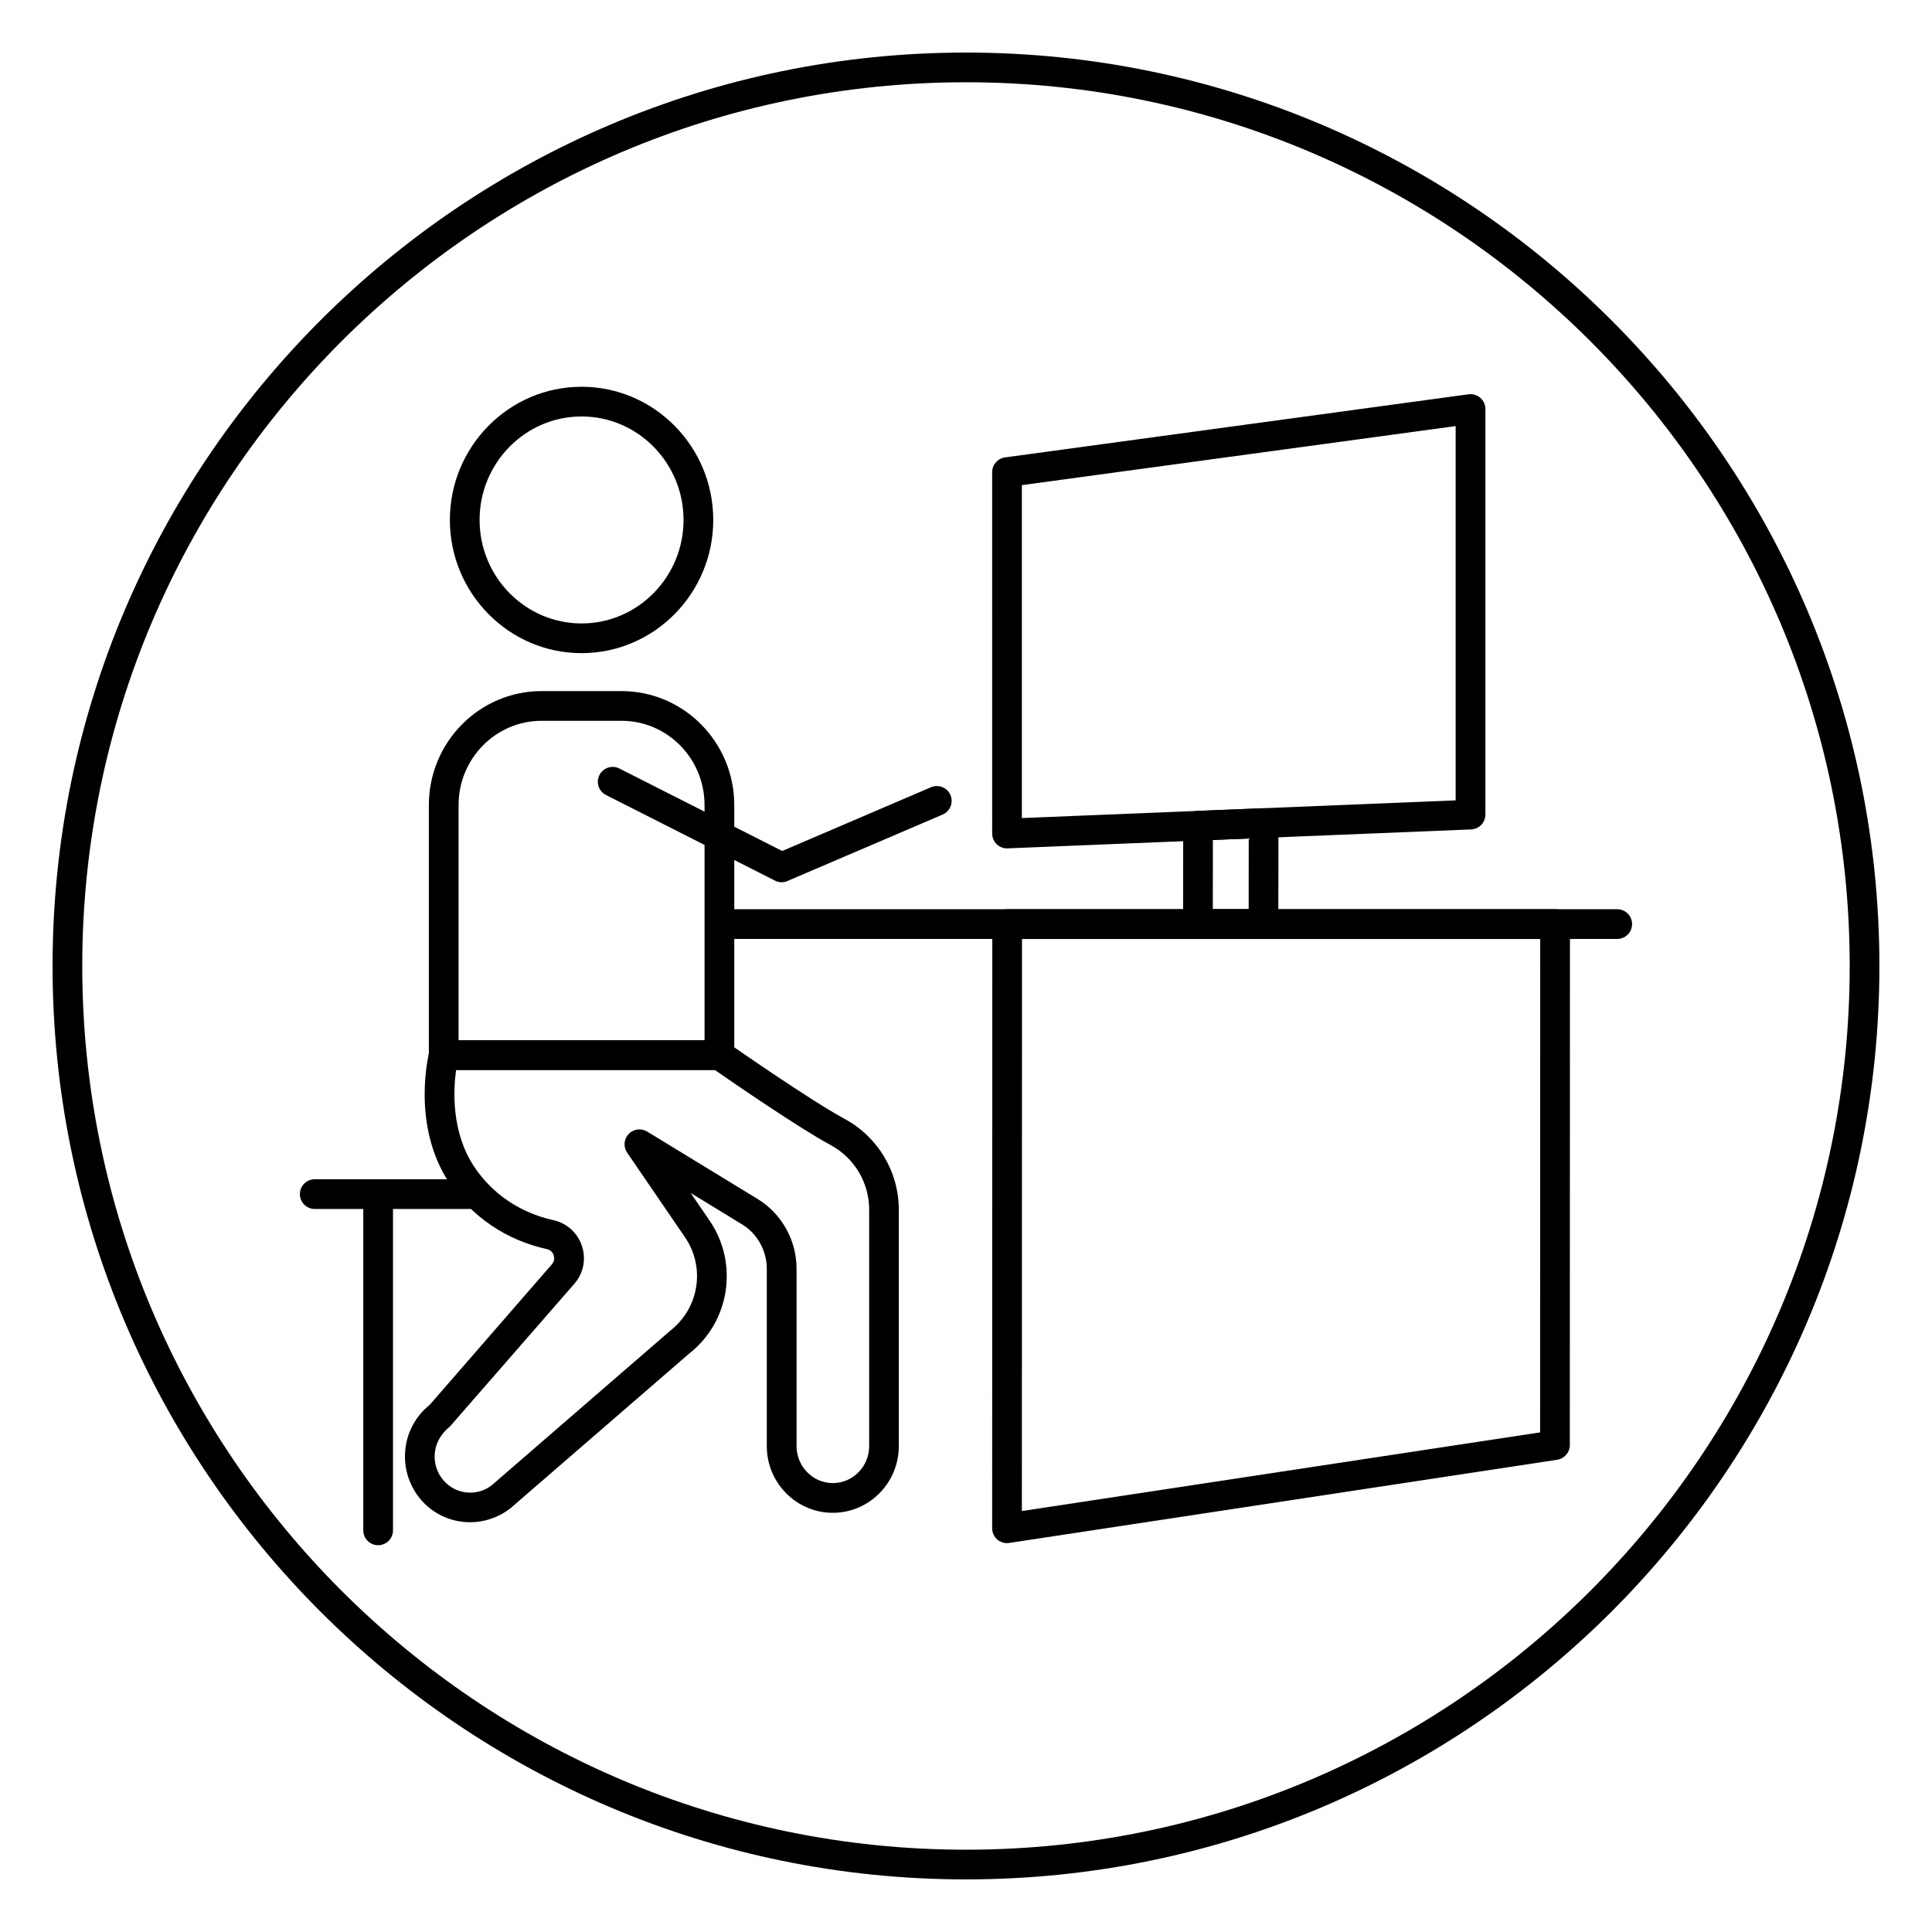
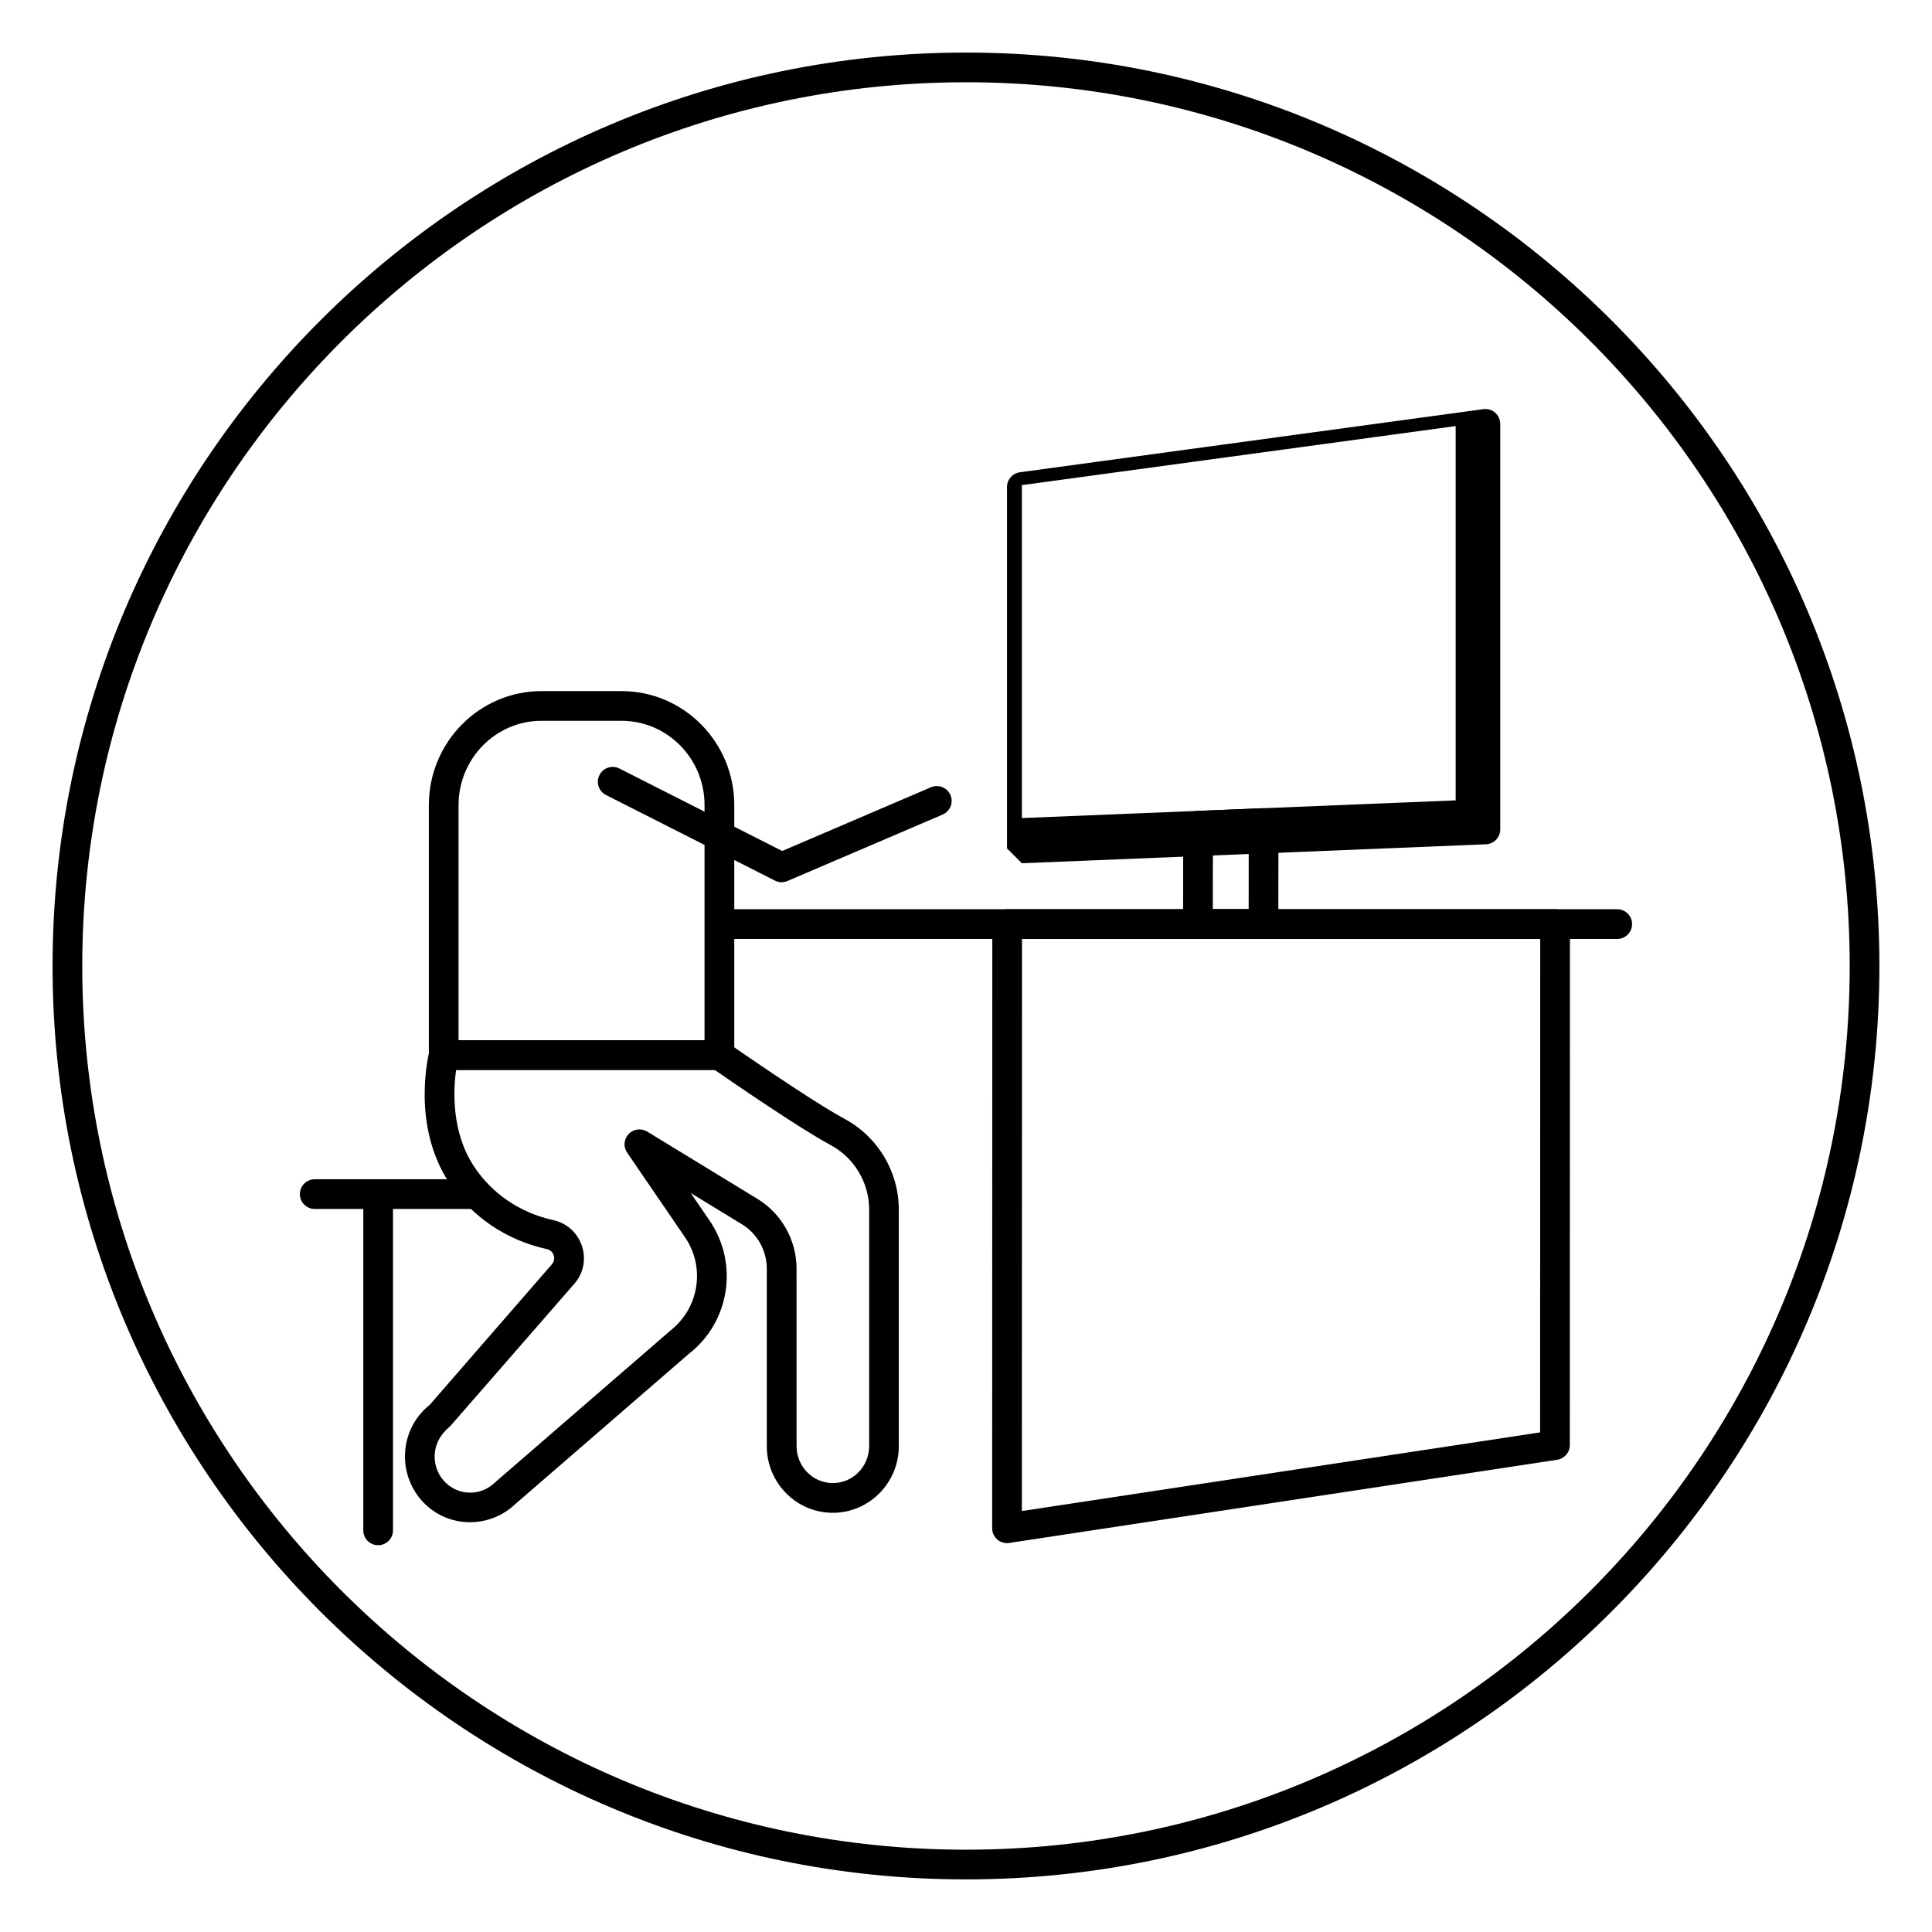
<svg xmlns="http://www.w3.org/2000/svg" fill="#000000" width="800px" height="800px" version="1.1" viewBox="144 144 512 512">
  <g>
    <path d="m268.57 547.41c-4.785 0-9.523-1.992-12.895-5.832-3.148-3.582-4.715-8.367-4.289-13.137 0.426-4.824 2.731-9.141 6.488-12.137l32.387-37.258c0.82-0.945 0.605-1.977 0.48-2.379-0.125-0.402-0.574-1.363-1.801-1.637-10.785-2.363-19.996-8.621-25.922-17.617-10.094-15.336-5.434-34-5.234-34.785 0.457-1.738 2.023-2.953 3.809-2.953h73.059c0.812 0 1.59 0.242 2.25 0.707 0.211 0.156 21.844 15.242 30.883 20.105 8.887 4.785 14.406 14.02 14.406 24.105v62.645c0 9.746-7.848 17.672-17.492 17.672s-17.492-7.926-17.492-17.672v-47.027c0-4.769-2.496-9.266-6.527-11.723l-13.641-8.336 5.008 7.32c7.754 11.352 5.367 26.844-5.441 35.266l-47.297 40.941c-3.203 2.512-7 3.731-10.738 3.731zm-3.699-119.87c-0.73 5.219-1.324 16.367 4.723 25.543 4.785 7.273 12.258 12.336 21.035 14.266 3.59 0.789 6.43 3.344 7.59 6.856 1.156 3.496 0.41 7.234-2.016 10.012l-32.898 37.746c-2.574 2.133-3.84 4.512-4.078 7.172-0.234 2.676 0.598 5.25 2.363 7.25 3.258 3.715 8.863 4.25 12.723 1.227l47.297-40.949c7.699-6.008 9.352-16.816 3.938-24.75l-15.352-22.457c-1.047-1.535-0.875-3.59 0.402-4.93 1.281-1.348 3.328-1.605 4.902-0.652l29.301 17.887c6.352 3.883 10.297 10.941 10.297 18.445v47.027c0 5.406 4.312 9.801 9.621 9.801 5.305 0 9.621-4.394 9.621-9.801v-62.645c0-7.188-3.938-13.77-10.273-17.168-8.375-4.512-26.137-16.75-30.637-19.867l-68.559-0.004z" />
-     <path d="m298.12 317.09c-19.238 0-34.898-15.84-34.898-35.297 0-19.461 15.648-35.297 34.898-35.297 19.246 0 34.898 15.84 34.898 35.297s-15.656 35.297-34.898 35.297zm0-62.723c-14.902 0-27.023 12.305-27.023 27.426 0 15.121 12.121 27.426 27.023 27.426s27.023-12.305 27.023-27.426c0.004-15.121-12.129-27.426-27.023-27.426z" />
    <path d="m334.65 427.54h-73.059c-2.172 0-3.938-1.762-3.938-3.938v-66.258c0-16.648 13.391-30.195 29.852-30.195h21.223c16.469 0 29.859 13.547 29.859 30.195v66.258c0 2.176-1.758 3.938-3.938 3.938zm-69.125-7.871h65.188v-62.324c0-12.312-9.863-22.324-21.988-22.324h-21.219c-12.113 0-21.98 10.012-21.98 22.324z" />
    <path d="m351.15 377.8c-0.605 0-1.219-0.141-1.777-0.426l-44.777-22.688c-1.945-0.984-2.723-3.344-1.738-5.289 0.984-1.945 3.371-2.723 5.289-1.73l43.141 21.852 39.422-16.887c2.016-0.852 4.32 0.07 5.172 2.07 0.852 2-0.078 4.312-2.07 5.164l-41.117 17.602c-0.488 0.227-1.023 0.332-1.543 0.332z" />
    <path d="m269.29 464.39h-41.879c-2.172 0-3.938-1.762-3.938-3.938 0-2.172 1.762-3.938 3.938-3.938h41.879c2.172 0 3.938 1.762 3.938 3.938-0.004 2.176-1.758 3.938-3.938 3.938z" />
    <path d="m244.21 553.5c-2.172 0-3.938-1.762-3.938-3.938v-89.109c0-2.172 1.762-3.938 3.938-3.938 2.172 0 3.938 1.762 3.938 3.938v89.109c0 2.18-1.766 3.938-3.938 3.938z" />
    <path d="m572.59 392.83h-236.37c-2.172 0-3.938-1.762-3.938-3.938 0-2.172 1.762-3.938 3.938-3.938h236.36c2.172 0 3.938 1.762 3.938 3.938-0.004 2.172-1.758 3.938-3.93 3.938z" />
-     <path d="m410.87 368.83c-1.016 0-1.992-0.395-2.731-1.094-0.77-0.738-1.203-1.77-1.203-2.844l-0.004-95.77c0-1.969 1.457-3.637 3.41-3.906l122.84-16.727c1.109-0.156 2.258 0.188 3.117 0.938 0.852 0.746 1.348 1.828 1.348 2.961v107.48c0 2.109-1.668 3.848-3.769 3.938l-122.85 5.019c-0.047 0.008-0.102 0.008-0.156 0.008zm3.934-96.266v88.23l114.96-4.691v-99.188zm118.9 87.309h0.078z" />
+     <path d="m410.87 368.83l-0.004-95.77c0-1.969 1.457-3.637 3.41-3.906l122.84-16.727c1.109-0.156 2.258 0.188 3.117 0.938 0.852 0.746 1.348 1.828 1.348 2.961v107.48c0 2.109-1.668 3.848-3.769 3.938l-122.85 5.019c-0.047 0.008-0.102 0.008-0.156 0.008zm3.934-96.266v88.23l114.96-4.691v-99.188zm118.9 87.309h0.078z" />
    <path d="m478.84 392.83h-17.375c-1.047 0-2.047-0.418-2.785-1.148-0.738-0.738-1.148-1.738-1.148-2.785l0.031-26.07c0-2.109 1.668-3.84 3.769-3.93l17.375-0.707c1.086-0.062 2.117 0.355 2.891 1.094 0.77 0.738 1.203 1.77 1.203 2.844l-0.031 26.781c0.008 2.164-1.758 3.922-3.93 3.922zm-13.43-7.875h9.5l0.016-18.742-9.5 0.387z" />
    <path d="m410.87 552.95c-0.938 0-1.844-0.332-2.566-0.953-0.867-0.746-1.371-1.836-1.371-2.984l0.039-160.12c0-2.172 1.762-3.938 3.938-3.938h145.21c1.047 0 2.047 0.418 2.785 1.148 0.738 0.73 1.148 1.738 1.148 2.785l-0.031 138.07c0 1.945-1.426 3.598-3.344 3.891l-145.21 22.043c-0.199 0.035-0.395 0.051-0.59 0.051zm3.973-160.12-0.039 151.61 137.34-20.844 0.031-130.75h-137.34z" />
    <path d="m400 642.06c-133.48 0-242.07-108.59-242.07-242.06 0-133.48 108.59-242.07 242.07-242.07 133.48 0 242.06 108.59 242.06 242.07 0 133.48-108.59 242.06-242.06 242.06zm0-476.26c-129.13 0-234.2 105.06-234.2 234.2s105.06 234.19 234.2 234.19 234.19-105.06 234.19-234.19-105.06-234.2-234.19-234.2z" />
  </g>
</svg>